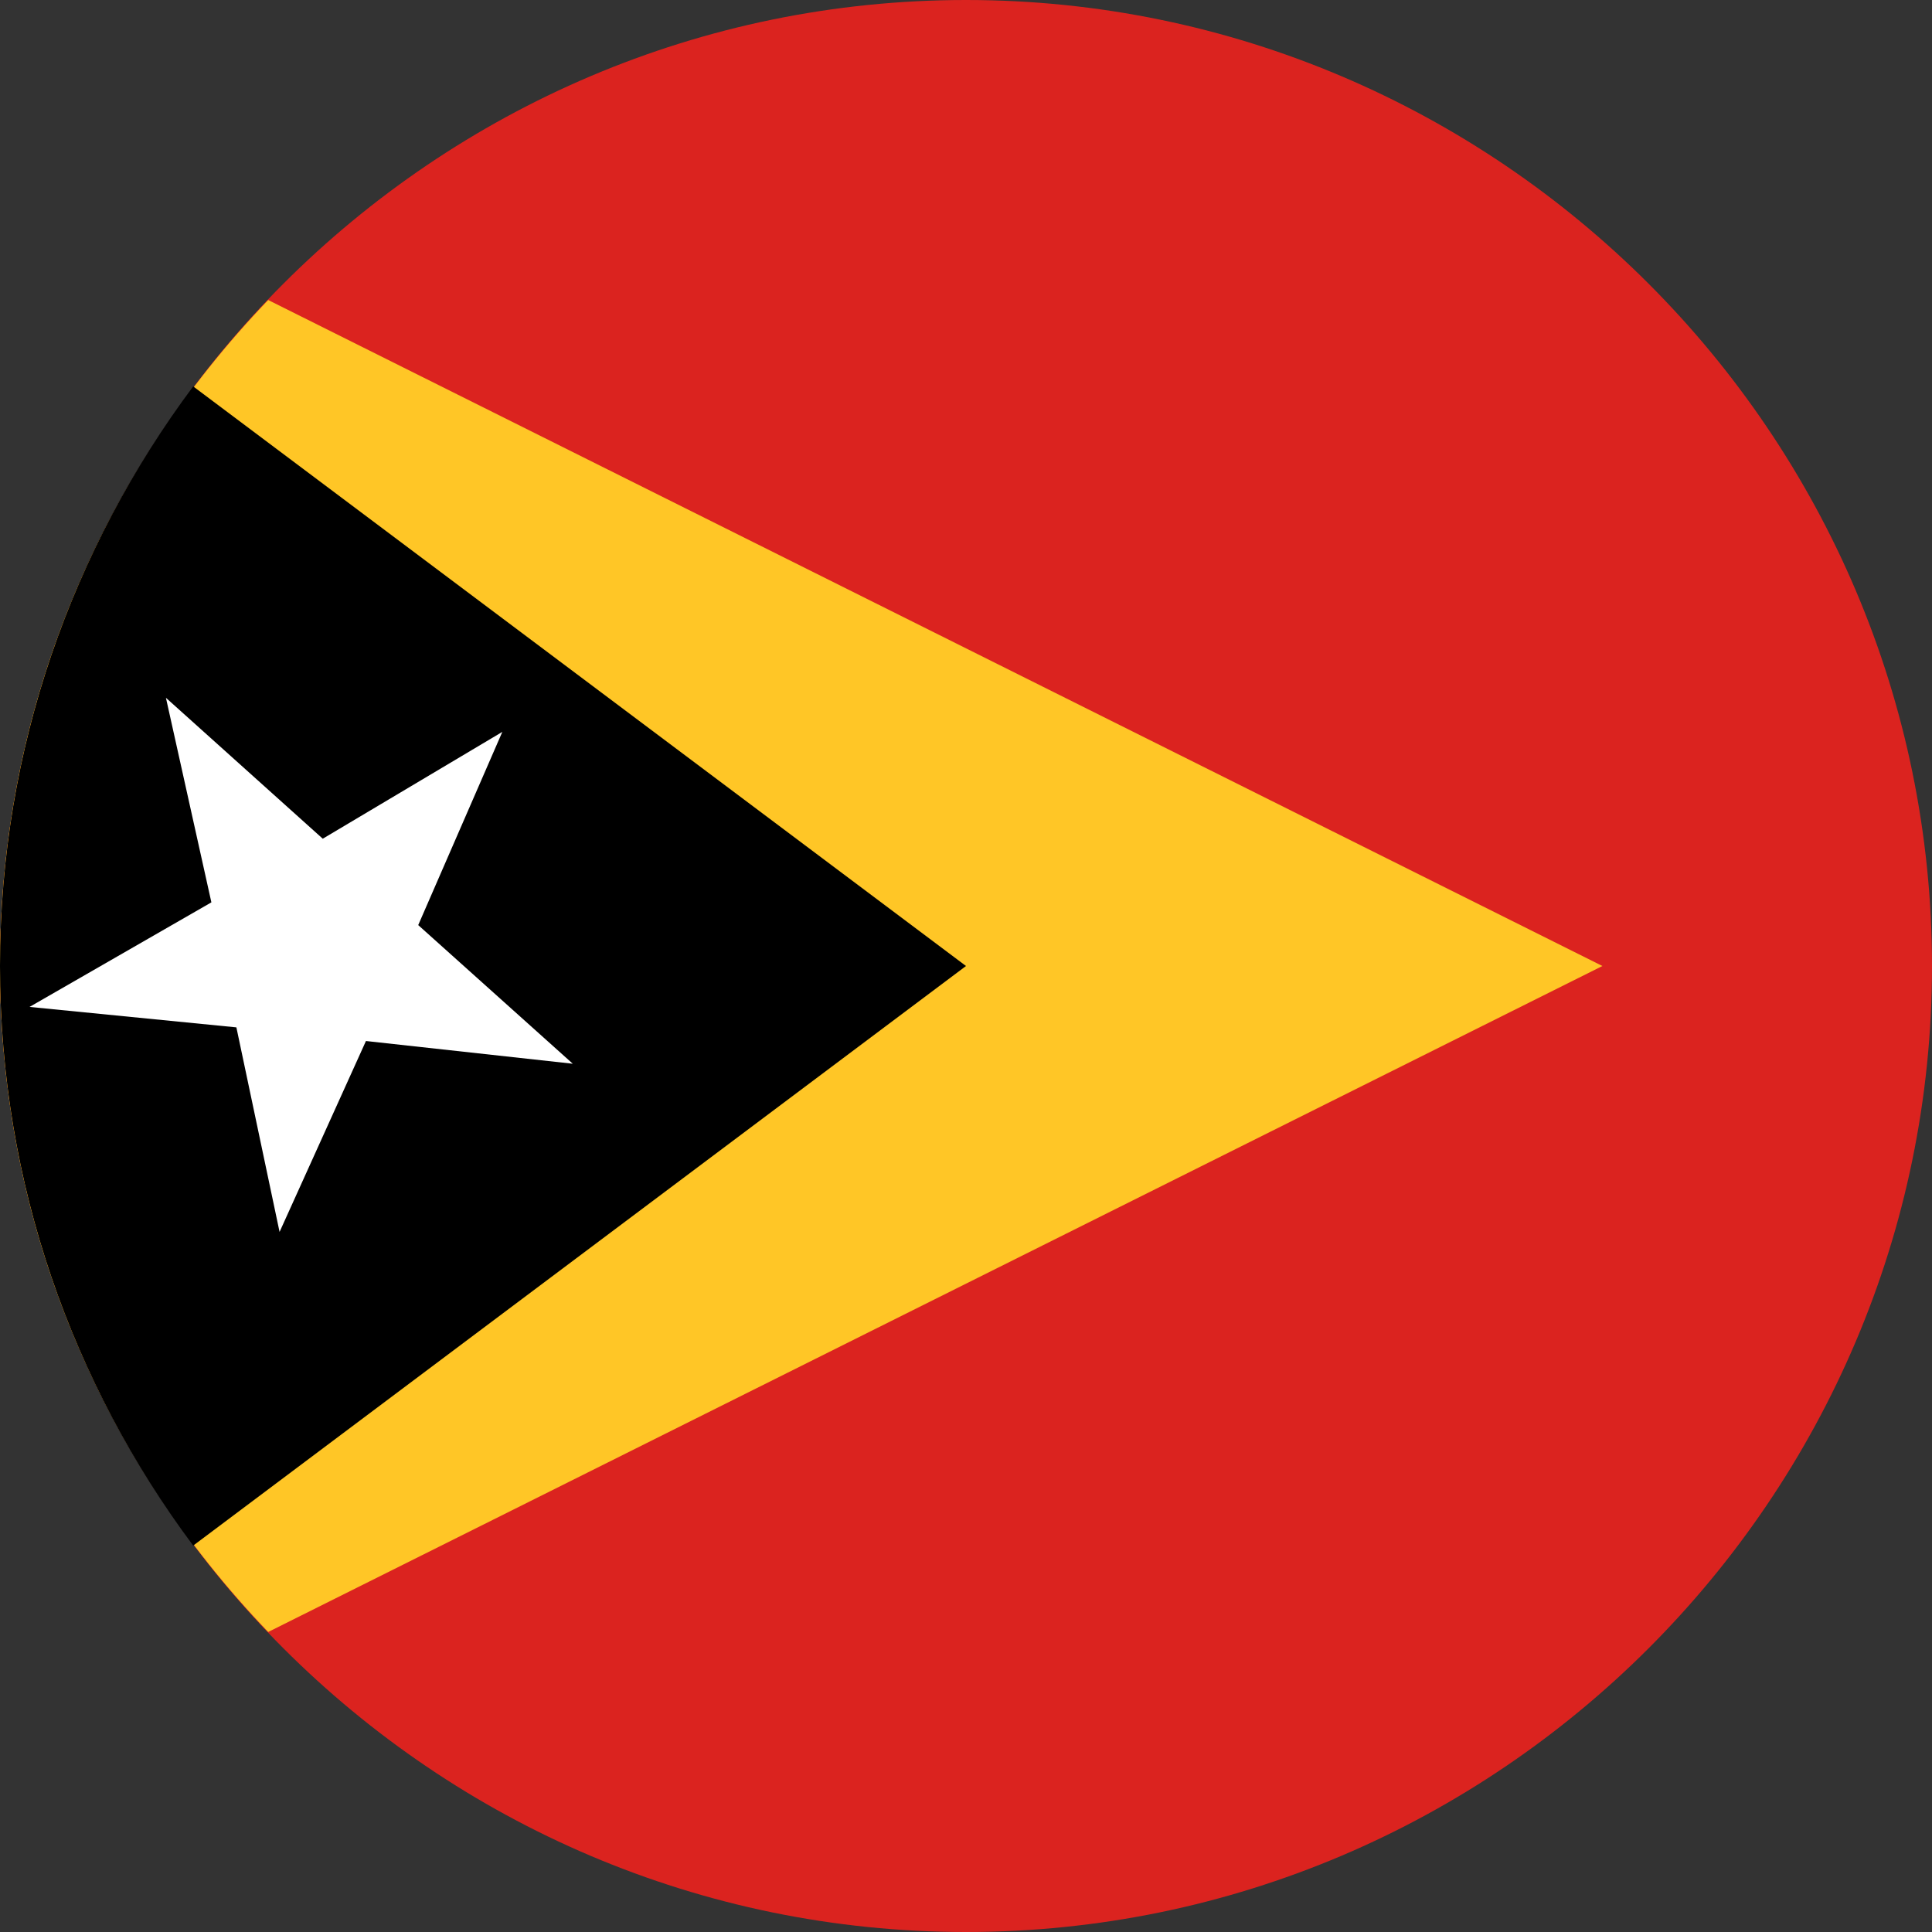
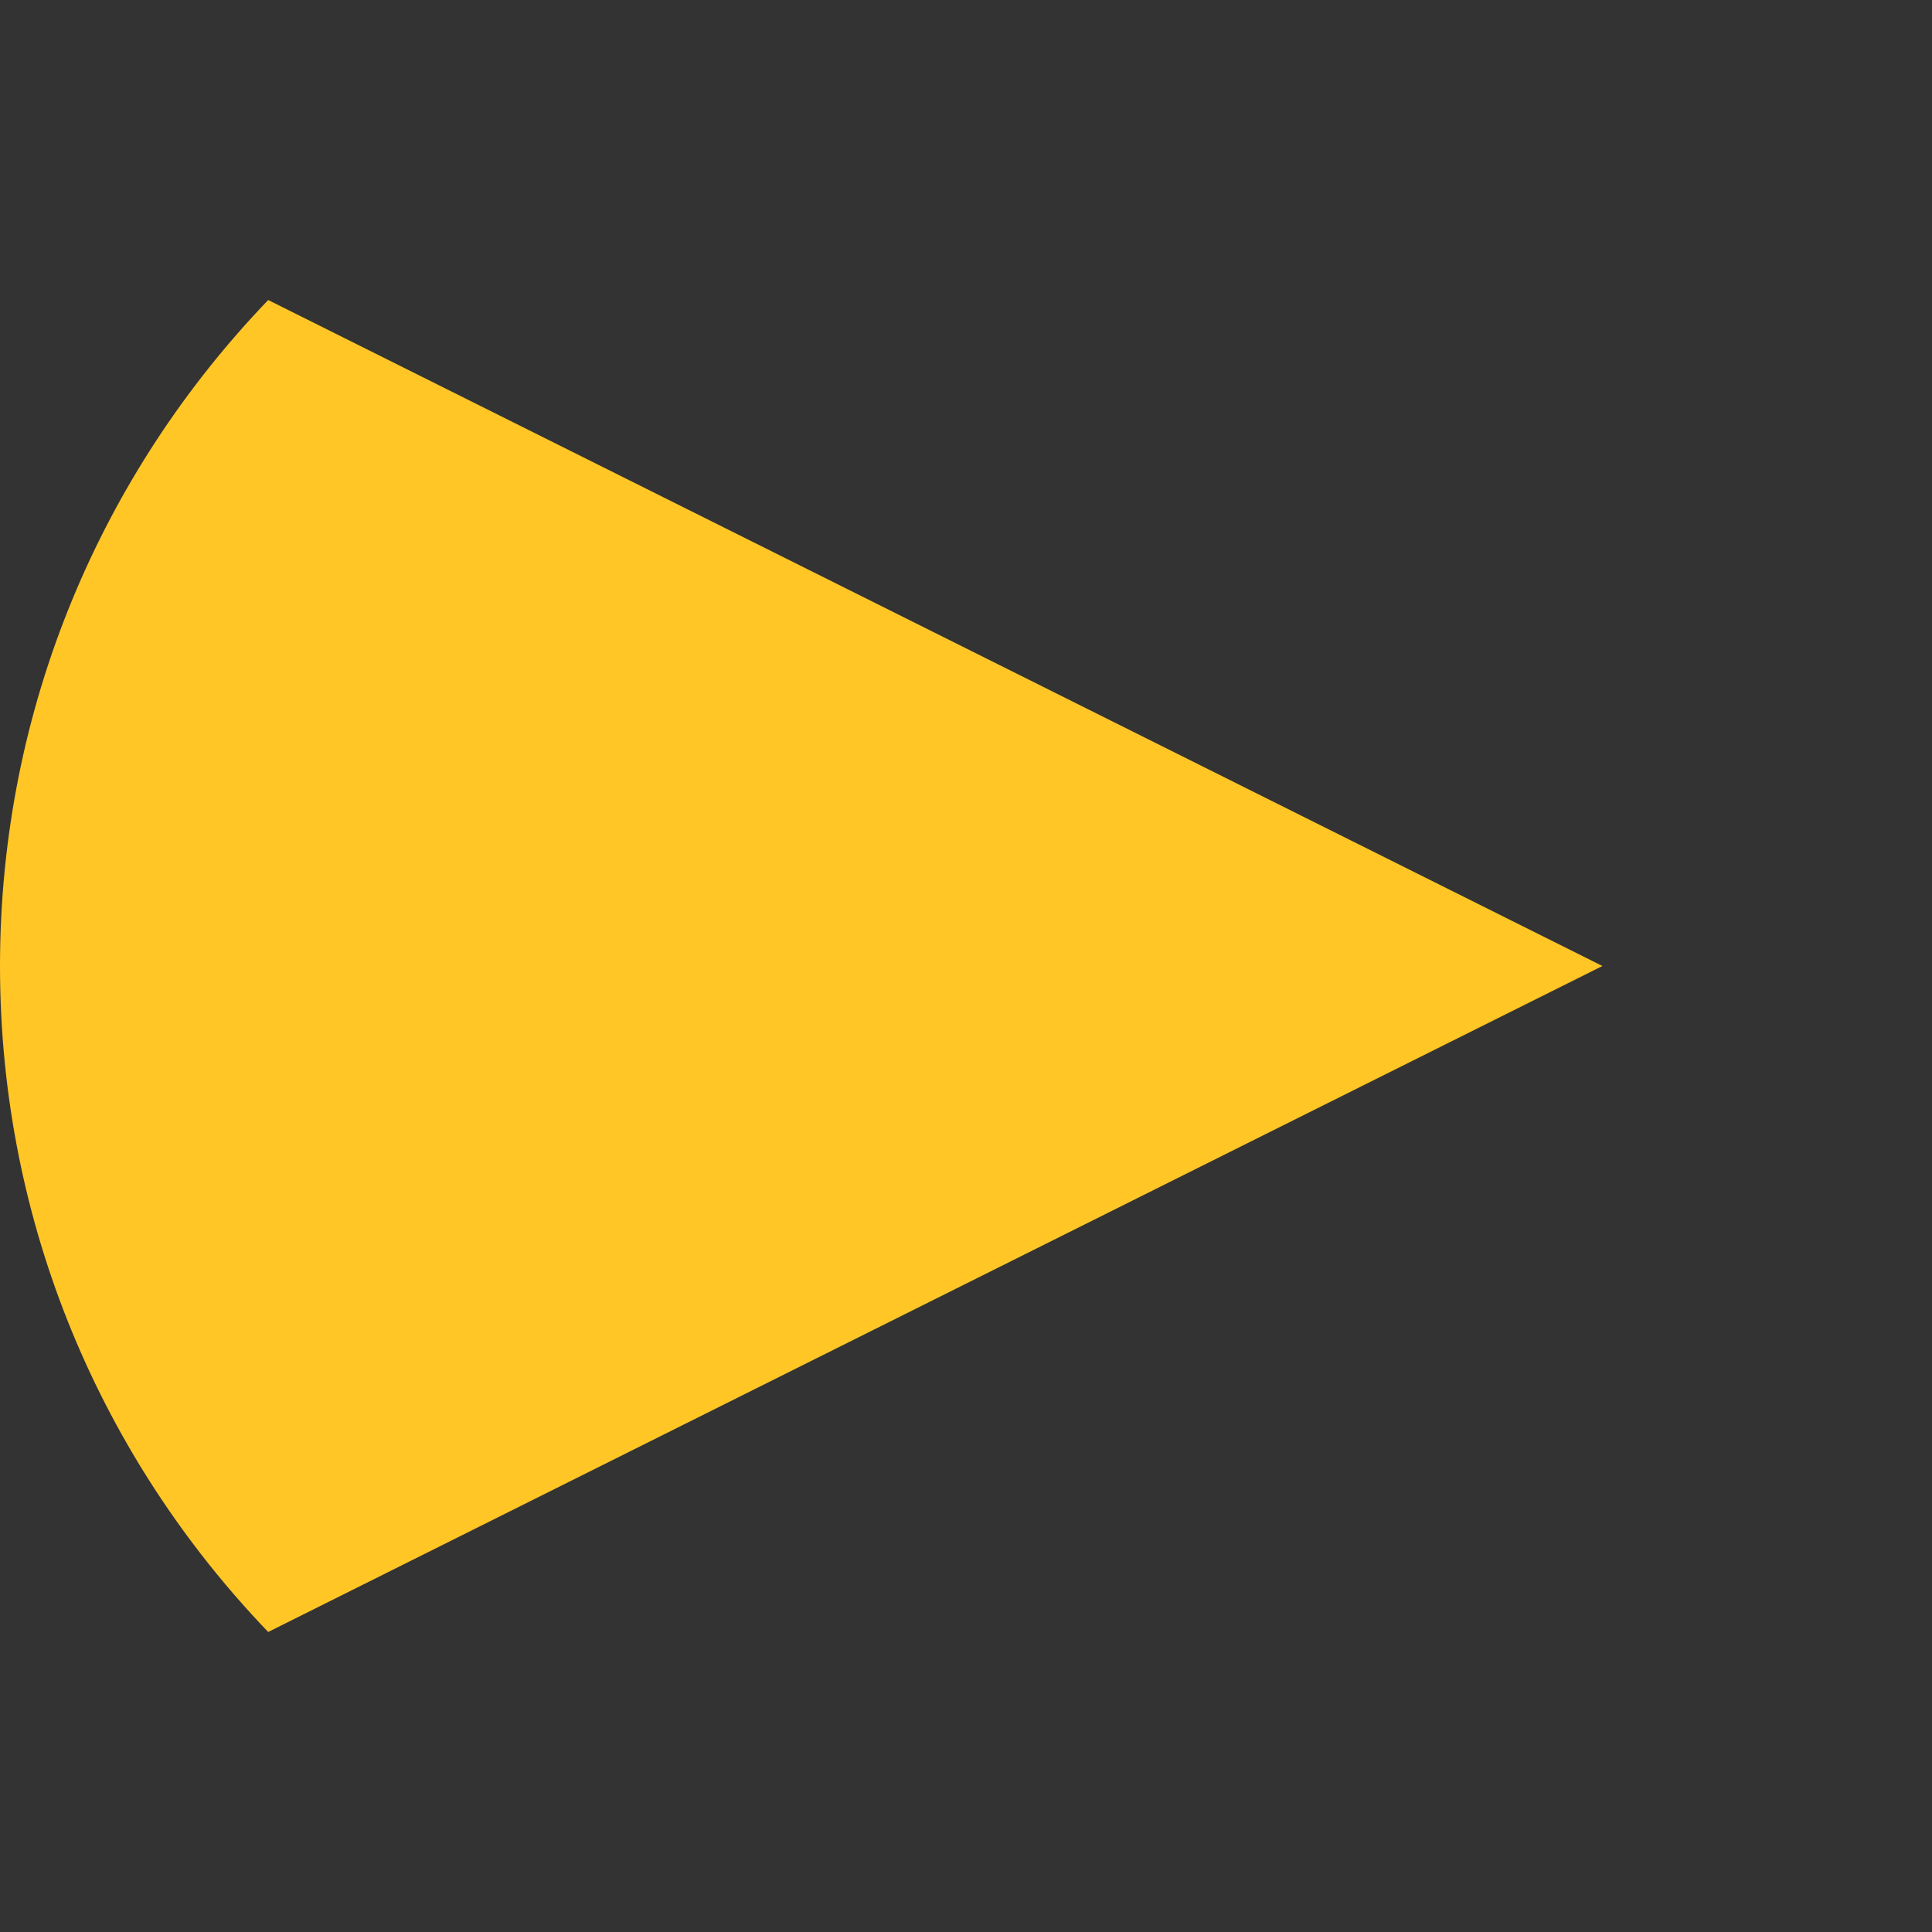
<svg xmlns="http://www.w3.org/2000/svg" version="1.1" id="Ebene_1" x="0px" y="0px" width="85px" height="85px" viewBox="0 0 85 85" style="enable-background:new 0 0 85 85;" xml:space="preserve">
  <rect x="0" y="0" width="85" height="85" fill="#333333" stroke="none" />
  <style type="text/css">
	.st0{fill-rule:evenodd;clip-rule:evenodd;fill:#FFC626;}
	.st1{fill-rule:evenodd;clip-rule:evenodd;fill:#DB231F;}
	.st2{fill-rule:evenodd;clip-rule:evenodd;}
	.st3{fill-rule:evenodd;clip-rule:evenodd;fill:#FFFFFF;}
</style>
  <g>
    <path class="st0" d="M70.5,42.5L11.8,13.2C4.5,20.8,0,31.1,0,42.5c0,11.4,4.5,21.7,11.8,29.3L70.5,42.5z" />
-     <path class="st1" d="M42.5,85C65.9,85,85,65.9,85,42.5C85,19.1,65.9,0,42.5,0C19.1,0,0,19.1,0,42.5C0,65.9,19.1,85,42.5,85z" />
-     <path class="st0" d="M11.8,13.2C4.5,20.8,0,31.1,0,42.5c0,11.4,4.5,21.7,11.8,29.3l58.7-29.3L11.8,13.2z" />
-     <path class="st2" d="M8.5,17C3.2,24.1,0,32.9,0,42.5C0,52.1,3.2,60.9,8.5,68l34-25.5L8.5,17z" />
-     <polygon class="st3" points="7.3,30.7 14.2,36.9 22.1,32.2 18.4,40.7 25.2,46.8 16.1,45.8 12.3,54.2 10.4,45.2 1.3,44.3 9.3,39.7     " />
  </g>
</svg>